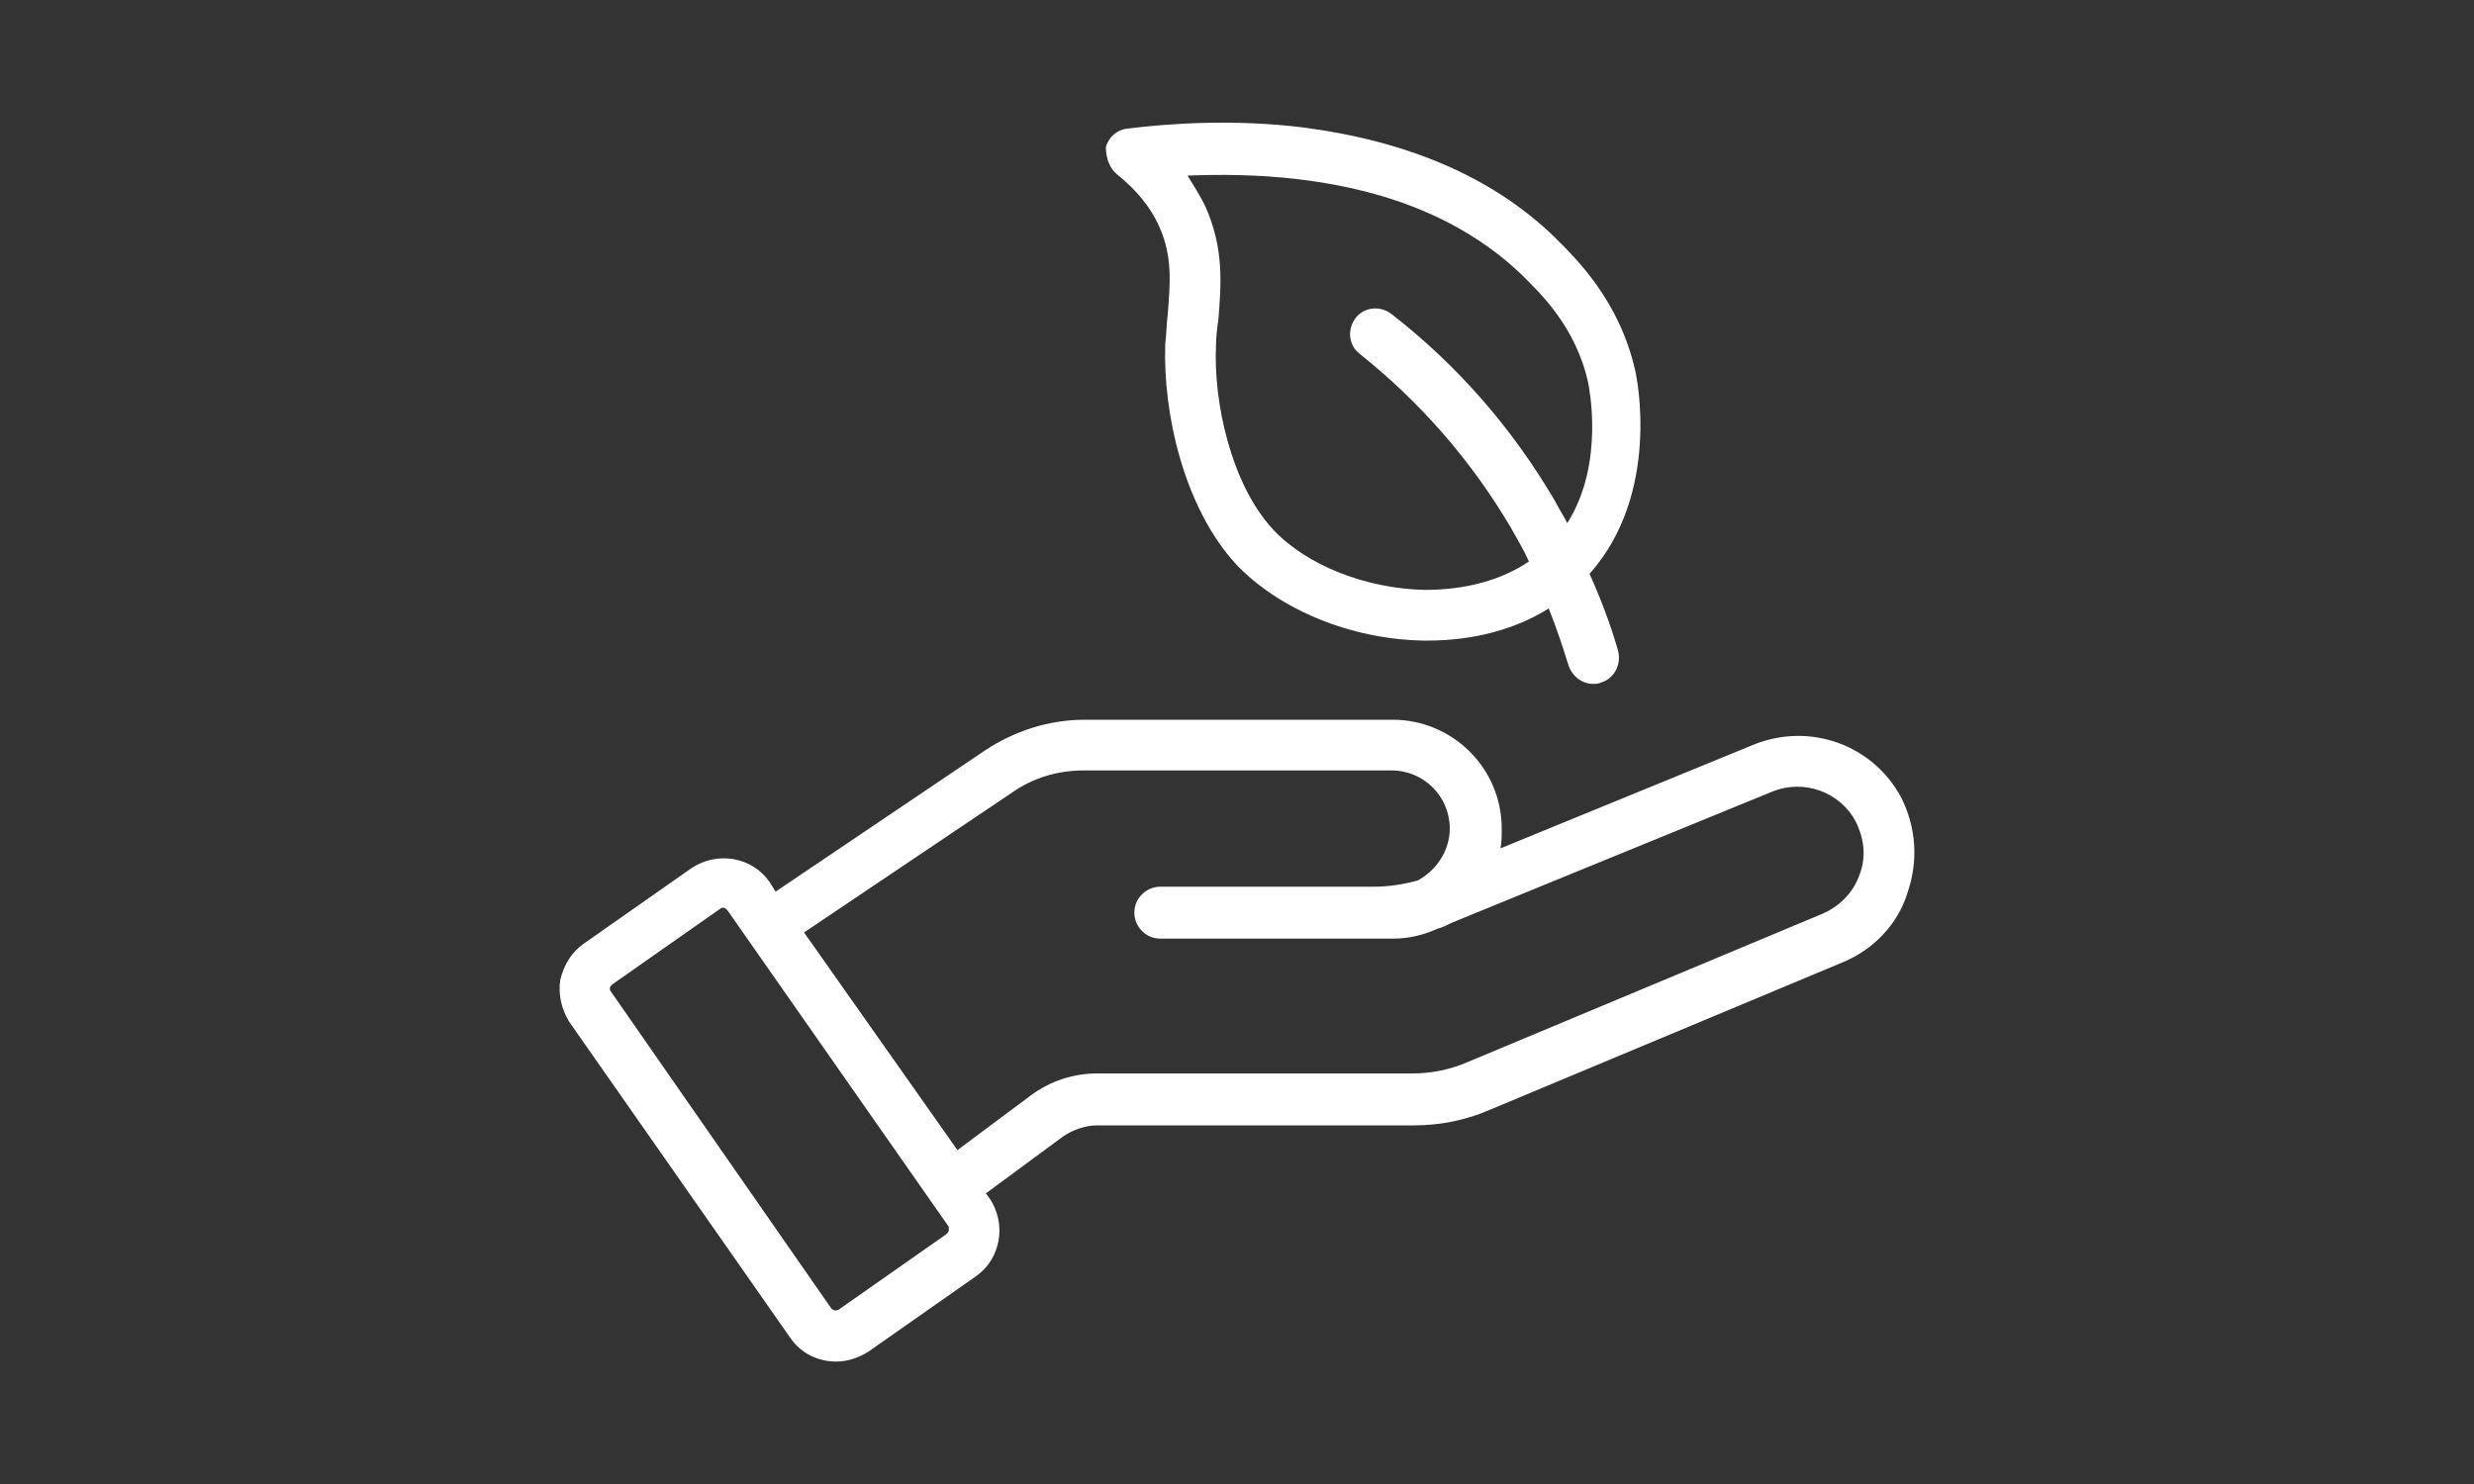
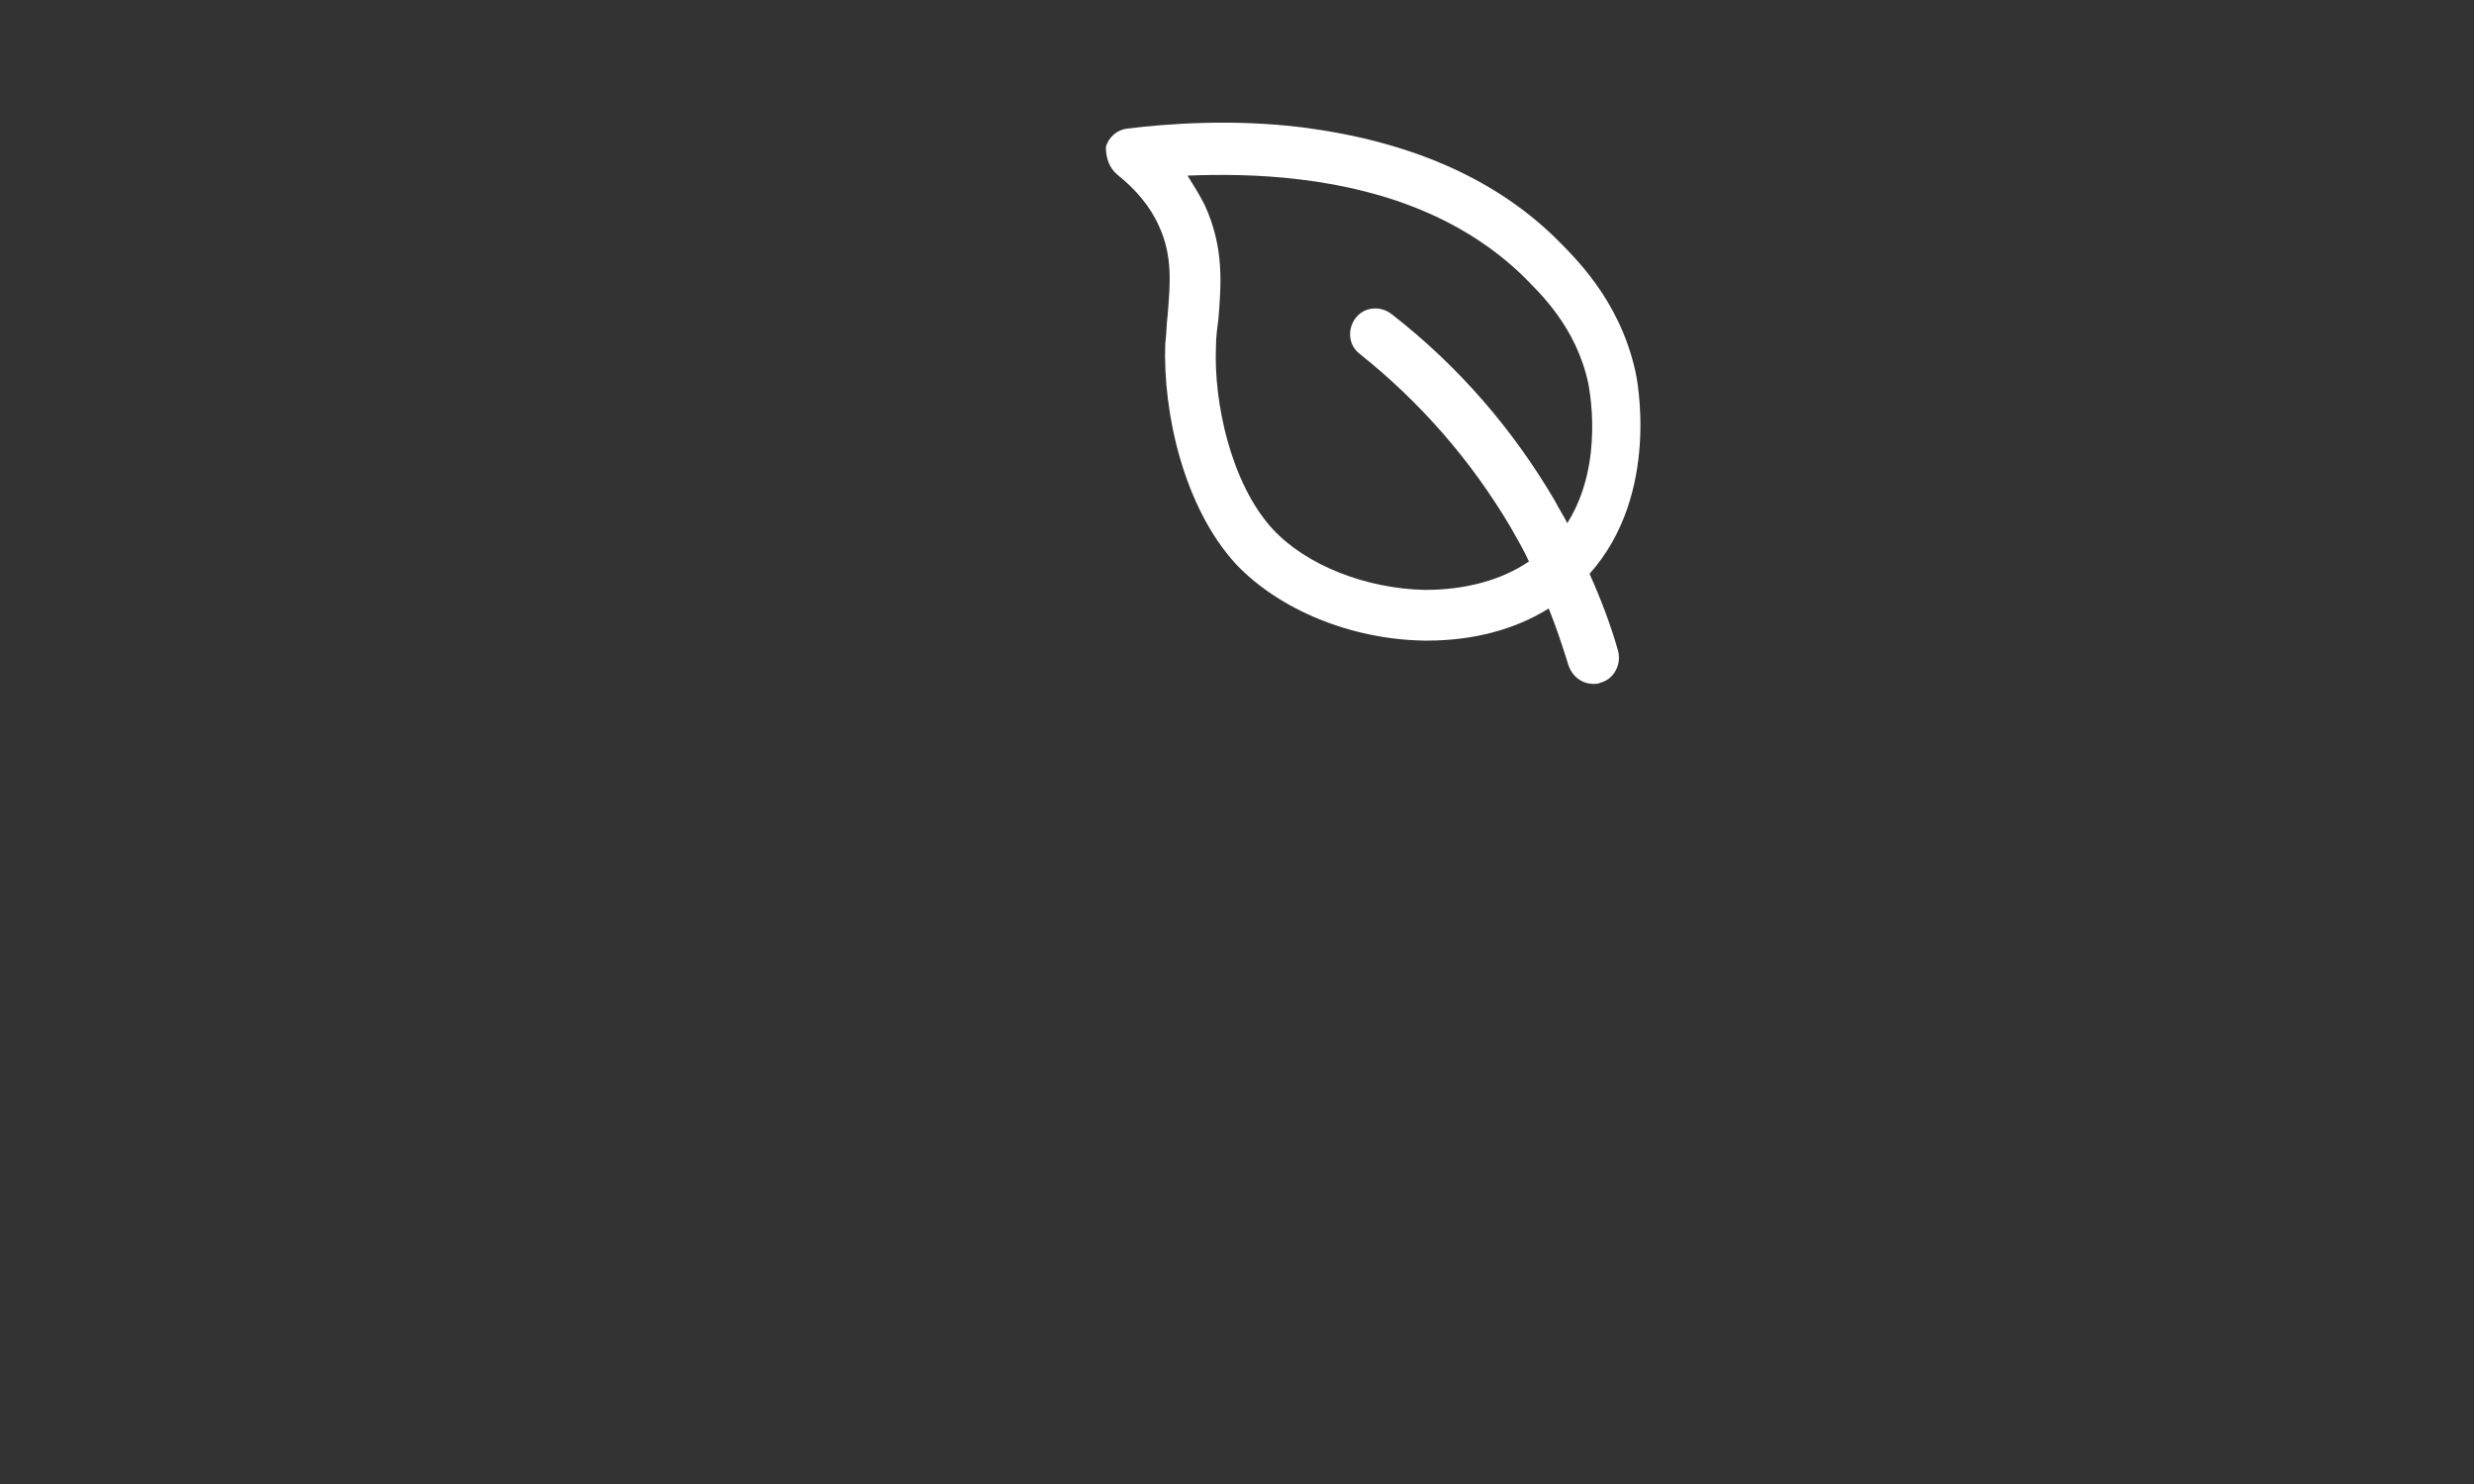
<svg xmlns="http://www.w3.org/2000/svg" version="1.1" id="Layer_1" x="0px" y="0px" viewBox="0 0 200 120" style="enable-background:new 0 0 200 120;" xml:space="preserve">
  <rect x="0" y="0" width="200" height="120" fill="#333333" stroke="none" />
  <style type="text/css">
	.st0{fill:#FFFFFF;}
</style>
  <g>
    <path class="st0" d="M90.3,14.1c1.5,1.2,2.7,2.6,3.4,4.2c1.1,2.4,0.9,4.6,0.7,7.1c-0.1,0.8-0.1,1.6-0.2,2.4   c-0.2,5.6,1.5,13.2,5.7,17.8c3.5,3.7,9.3,6.1,15.2,6.2c0.1,0,0.2,0,0.3,0c3.7,0,7.1-0.9,9.8-2.6c0.6,1.5,1.1,3,1.6,4.6   c0.3,0.9,1.1,1.5,2,1.5c0.2,0,0.4,0,0.6-0.1c1.1-0.3,1.7-1.5,1.4-2.6c-0.6-2.1-1.4-4.2-2.3-6.2c5.8-6.5,3.8-16,3.7-16.4   c-1.3-5.8-4.9-9.2-6.6-10.9c-5-4.8-11.8-7.7-20.3-8.8c-5.7-0.7-10.9-0.3-14.2,0.1c-0.8,0.1-1.5,0.7-1.7,1.5   C89.4,12.8,89.7,13.6,90.3,14.1L90.3,14.1z M105,14.5L105,14.5c7.6,0.9,13.6,3.5,18,7.7c1.5,1.5,4.4,4.2,5.4,8.8   c0,0.1,1.4,6.4-1.7,11.3c-0.3-0.6-0.7-1.2-1-1.8c-3.4-5.8-7.8-10.9-13.2-15.1c-0.9-0.7-2.2-0.6-2.9,0.3c-0.7,0.9-0.6,2.2,0.3,2.9   c4.9,3.9,9,8.6,12.2,14c0.5,0.9,1.1,1.9,1.5,2.8c-2.2,1.5-5.1,2.3-8.4,2.3c-4.8-0.1-9.6-2-12.3-4.9c-3.4-3.7-4.8-10.3-4.6-14.8   c0-0.7,0.1-1.5,0.2-2.2c0.2-2.7,0.5-5.7-1.1-9.2c-0.4-0.8-0.9-1.6-1.4-2.4C98.6,14.1,101.7,14.1,105,14.5z" />
-     <path class="st0" d="M153.7,64.5L153.7,64.5c-2.3-4.3-7.4-6.1-11.9-4.3l-20.5,8.4c0.1-0.5,0.1-1,0.1-1.6c0-4.9-4-8.8-8.8-8.8H87.7   c-2.9,0-5.7,0.9-8.1,2.5L62.7,72.1l-0.5-0.8c-1.4-2-4.2-2.5-6.3-1.1l-8.7,6.1c-1,0.7-1.6,1.7-1.9,2.9c-0.2,1.2,0.1,2.4,0.7,3.4   l17.9,25.6c0.9,1.3,2.3,1.9,3.7,1.9c0.9,0,1.8-0.3,2.6-0.8l8.7-6.1c2-1.4,2.5-4.2,1.1-6.3l-0.3-0.4l6.1-4.5c0.8-0.6,1.9-1,2.9-1   h25.6c2.1,0,4.1-0.4,6-1.2l28.7-12c2.4-1,4.4-3,5.2-5.6C155.1,69.6,154.9,66.9,153.7,64.5z M76.7,99.5c0,0.1-0.1,0.2-0.2,0.3   l-8.7,6.1c-0.2,0.1-0.4,0.1-0.6-0.1L49.4,80.2c-0.1-0.1-0.1-0.2-0.1-0.3c0-0.1,0.1-0.2,0.2-0.3l8.7-6.1c0.1-0.1,0.2-0.1,0.2-0.1   c0,0,0.1,0,0.1,0c0.1,0,0.2,0.1,0.3,0.2l17.9,25.6C76.7,99.3,76.7,99.4,76.7,99.5z M150.3,70.8c-0.5,1.4-1.6,2.5-3,3.1l-28.7,12   c-1.4,0.6-2.9,0.9-4.4,0.9H88.7c-1.9,0-3.8,0.6-5.4,1.8l-5.9,4.4L65,75.4l16.8-11.3c1.7-1.2,3.7-1.8,5.8-1.8h24.9   c2.6,0,4.7,2.1,4.7,4.7c0,1.8-1.1,3.4-2.6,4.2c-1.1,0.3-2.3,0.5-3.5,0.5H93.8c-1.1,0-2.1,0.9-2.1,2.1c0,1.1,0.9,2.1,2.1,2.1h18.8   c1.3,0,2.5-0.3,3.6-0.8c0.4-0.1,0.8-0.3,1.2-0.5L143.3,64c2.5-1,5.4,0,6.7,2.4C150.7,67.8,150.9,69.3,150.3,70.8L150.3,70.8z" />
  </g>
</svg>